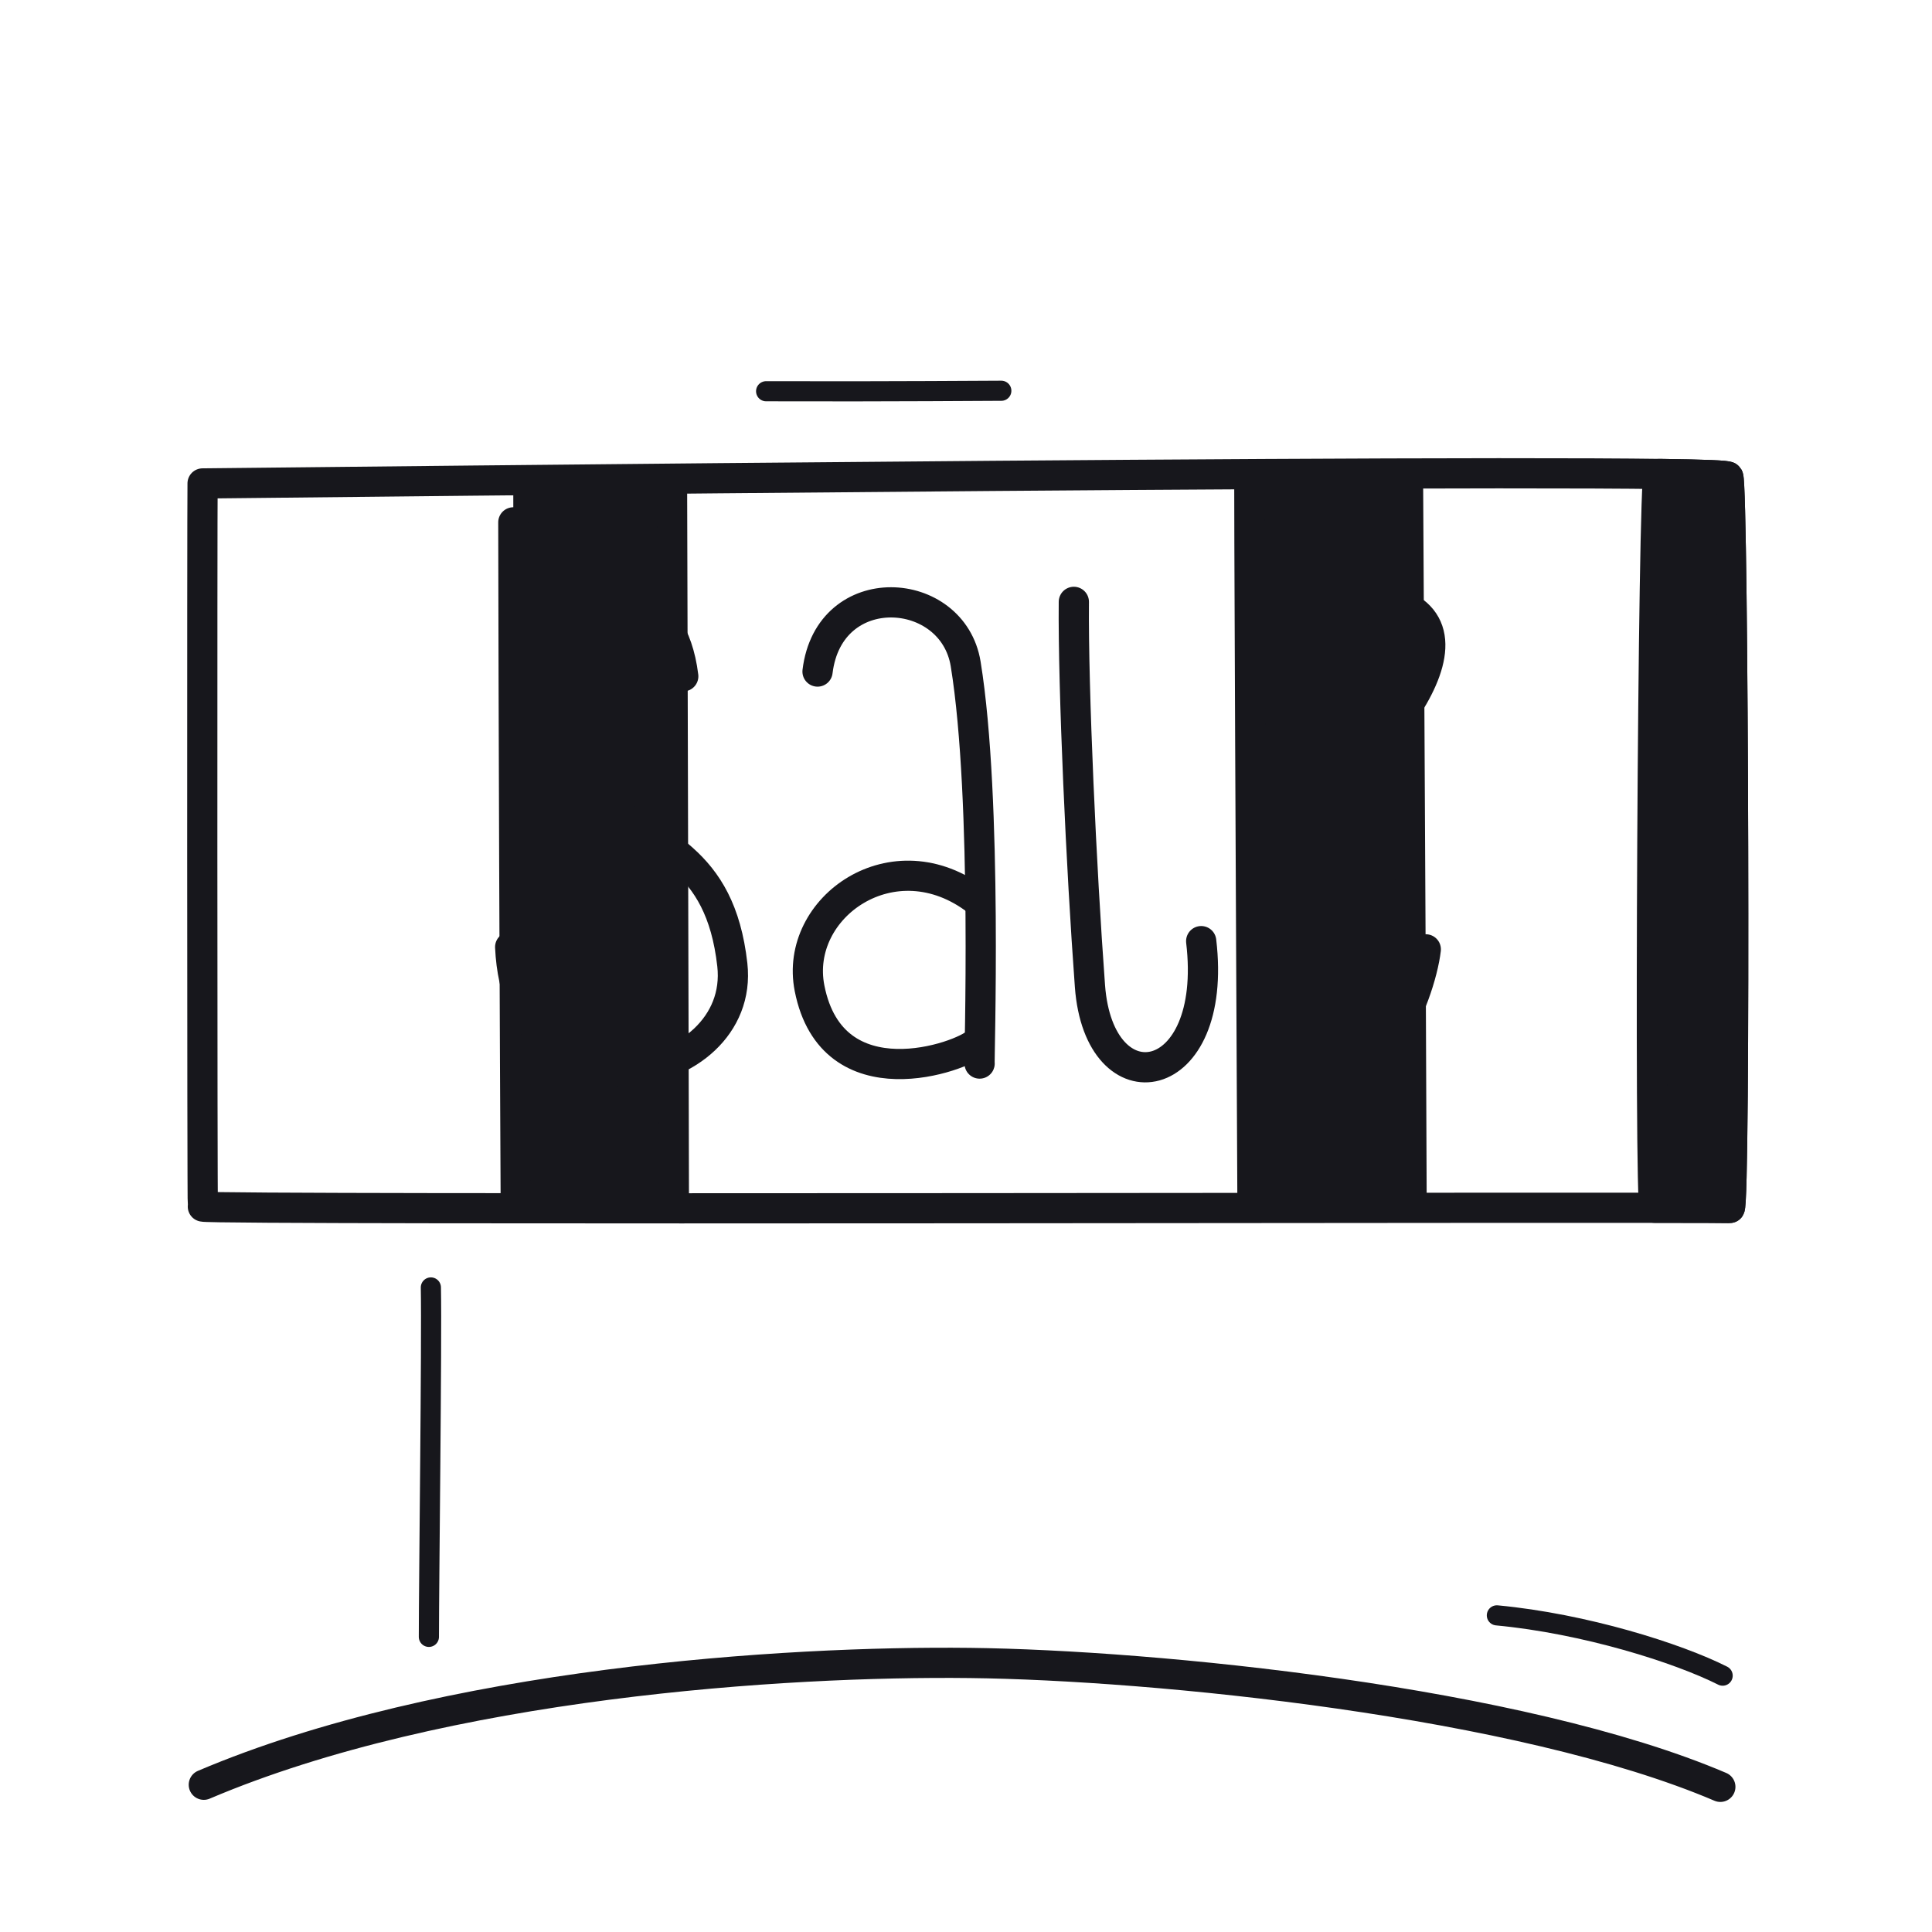
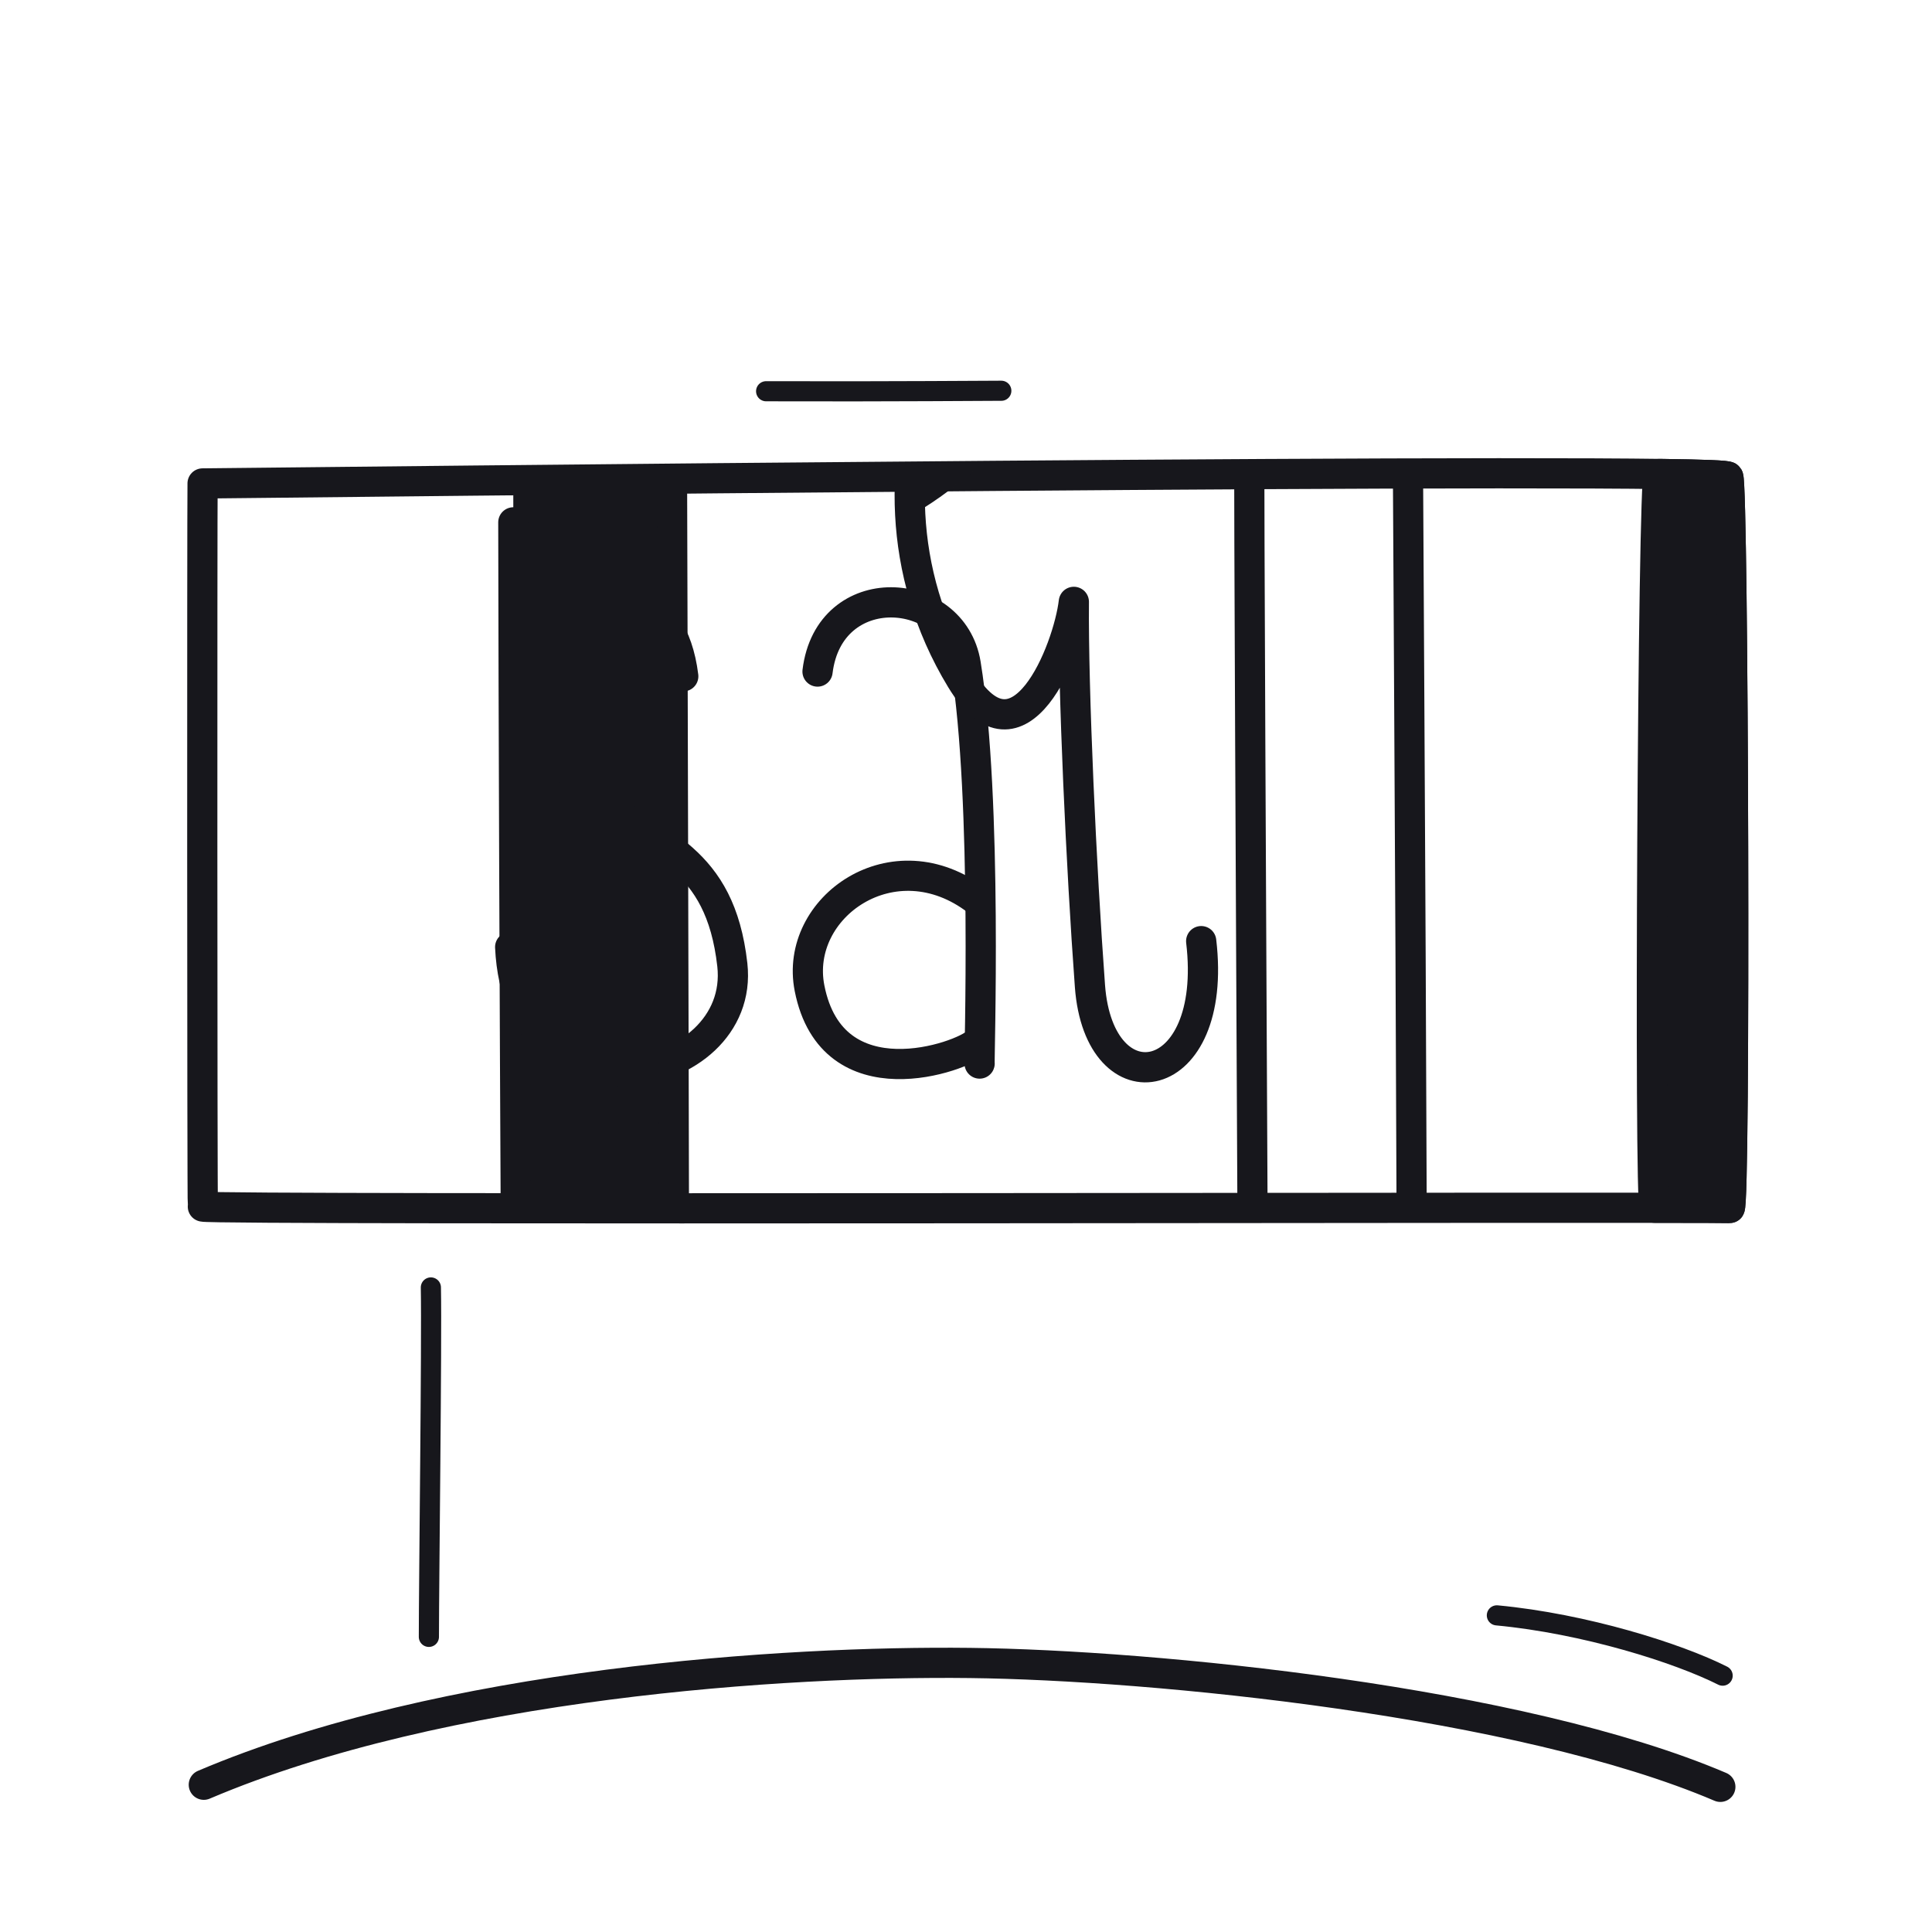
<svg xmlns="http://www.w3.org/2000/svg" xmlns:xlink="http://www.w3.org/1999/xlink" width="192" height="192" style="width:100%;height:100%;transform:translate3d(0,0,0);content-visibility:visible" viewBox="0 0 192 192">
  <defs>
    <path id="b" style="display:none" />
    <path id="d" style="display:none" />
    <path id="e" fill="red" d="M20.159 119.909c-.071-.336-.073-68.99-.028-71.866 7.742-.072 151.094-1.708 151.619-.659.514 1.029.732 72.715.141 72.672-1.848-.134-151.653.223-151.732-.147" style="display:block" />
    <path id="f" fill="red" d="M20.159 119.909c-.071-.336-.073-68.99-.028-71.866 7.742-.072 151.094-1.708 151.619-.659.514 1.029.732 72.715.141 72.672-1.848-.134-151.653.223-151.732-.147" style="display:block" />
    <path id="h" fill="red" d="M20.159 119.909c-.071-.336-.073-68.99-.028-71.866 7.742-.072 151.094-1.708 151.619-.659.514 1.029.732 72.715.141 72.672-1.848-.134-151.653.223-151.732-.147" style="display:block" />
    <path id="j" fill="red" d="M20.159 119.909c-.071-.336-.073-68.99-.028-71.866 7.742-.072 151.094-1.708 151.619-.659.514 1.029.732 72.715.141 72.672-1.848-.134-151.653.223-151.732-.147" style="display:block" />
    <path id="k" style="display:none" />
    <path id="l" style="display:none" />
    <path id="n" style="display:none" />
    <path id="p" style="display:none" />
    <path id="q" style="display:none" />
    <path id="r" style="display:none" />
    <path id="t" style="display:none" />
    <path id="v" style="display:none" />
    <mask id="O" mask-type="alpha" maskUnits="userSpaceOnUse">
      <g filter="url(#a)">
        <path fill="#fff" d="M0 0h192v192H0z" opacity="0" />
        <use xlink:href="#b" />
      </g>
    </mask>
    <mask id="N" mask-type="alpha" maskUnits="userSpaceOnUse">
      <g filter="url(#c)">
        <path fill="#fff" d="M0 0h192v192H0z" opacity="0" />
        <use xlink:href="#d" />
      </g>
    </mask>
    <mask id="L" mask-type="alpha">
      <use xlink:href="#e" />
    </mask>
    <mask id="K" mask-type="alpha">
      <use xlink:href="#f" />
    </mask>
    <mask id="J" mask-type="alpha" maskUnits="userSpaceOnUse">
      <g filter="url(#g)">
        <path fill="#fff" d="M0 0h192v192H0z" opacity="0" />
        <use xlink:href="#h" />
      </g>
    </mask>
    <mask id="I" mask-type="alpha" maskUnits="userSpaceOnUse">
      <g filter="url(#i)">
        <path fill="#fff" d="M0 0h192v192H0z" opacity="0" />
        <use xlink:href="#j" />
      </g>
    </mask>
    <mask id="G" mask-type="alpha">
      <use xlink:href="#k" />
    </mask>
    <mask id="F" mask-type="alpha">
      <use xlink:href="#l" />
    </mask>
    <mask id="E" mask-type="alpha" maskUnits="userSpaceOnUse">
      <g filter="url(#m)">
        <path fill="#fff" d="M0 0h192v192H0z" opacity="0" />
        <use xlink:href="#n" />
      </g>
    </mask>
    <mask id="D" mask-type="alpha" maskUnits="userSpaceOnUse">
      <g filter="url(#o)">
        <path fill="#fff" d="M0 0h192v192H0z" opacity="0" />
        <use xlink:href="#p" />
      </g>
    </mask>
    <mask id="B" mask-type="alpha">
      <use xlink:href="#q" />
    </mask>
    <mask id="A" mask-type="alpha">
      <use xlink:href="#r" />
    </mask>
    <mask id="z" mask-type="alpha" maskUnits="userSpaceOnUse">
      <g filter="url(#s)">
        <path fill="#fff" d="M0 0h192v192H0z" opacity="0" />
        <use xlink:href="#t" />
      </g>
    </mask>
    <mask id="y" mask-type="alpha" maskUnits="userSpaceOnUse">
      <g filter="url(#u)">
        <path fill="#fff" d="M0 0h192v192H0z" opacity="0" />
        <use xlink:href="#v" />
      </g>
    </mask>
    <filter id="a" width="100%" height="100%" x="0%" y="0%" filterUnits="objectBoundingBox">
      <feComponentTransfer in="SourceGraphic">
        <feFuncA tableValues="1.0 0.0" type="table" />
      </feComponentTransfer>
    </filter>
    <filter id="c" width="100%" height="100%" x="0%" y="0%" filterUnits="objectBoundingBox">
      <feComponentTransfer in="SourceGraphic">
        <feFuncA tableValues="1.0 0.0" type="table" />
      </feComponentTransfer>
    </filter>
    <filter id="g" width="100%" height="100%" x="0%" y="0%" filterUnits="objectBoundingBox">
      <feComponentTransfer in="SourceGraphic">
        <feFuncA tableValues="1.0 0.0" type="table" />
      </feComponentTransfer>
    </filter>
    <filter id="i" width="100%" height="100%" x="0%" y="0%" filterUnits="objectBoundingBox">
      <feComponentTransfer in="SourceGraphic">
        <feFuncA tableValues="1.0 0.0" type="table" />
      </feComponentTransfer>
    </filter>
    <filter id="m" width="100%" height="100%" x="0%" y="0%" filterUnits="objectBoundingBox">
      <feComponentTransfer in="SourceGraphic">
        <feFuncA tableValues="1.0 0.0" type="table" />
      </feComponentTransfer>
    </filter>
    <filter id="o" width="100%" height="100%" x="0%" y="0%" filterUnits="objectBoundingBox">
      <feComponentTransfer in="SourceGraphic">
        <feFuncA tableValues="1.0 0.0" type="table" />
      </feComponentTransfer>
    </filter>
    <filter id="s" width="100%" height="100%" x="0%" y="0%" filterUnits="objectBoundingBox">
      <feComponentTransfer in="SourceGraphic">
        <feFuncA tableValues="1.0 0.0" type="table" />
      </feComponentTransfer>
    </filter>
    <filter id="u" width="100%" height="100%" x="0%" y="0%" filterUnits="objectBoundingBox">
      <feComponentTransfer in="SourceGraphic">
        <feFuncA tableValues="1.0 0.0" type="table" />
      </feComponentTransfer>
    </filter>
    <clipPath id="w">
      <path d="M0 0h192v192H0z" />
    </clipPath>
    <clipPath id="M">
      <path d="M0 0h192v192H0z" />
    </clipPath>
    <clipPath id="H">
      <path d="M0 0h192v192H0z" />
    </clipPath>
    <clipPath id="C">
      <path d="M0 0h192v192H0z" />
    </clipPath>
    <clipPath id="x">
      <path d="M0 0h192v192H0z" />
    </clipPath>
  </defs>
  <g clip-path="url(#w)">
    <g clip-path="url(#x)" style="display:none">
      <path fill="none" class="primary" style="display:none" />
      <g mask="url(#y)" style="display:none">
        <path fill="none" class="primary" />
        <path fill="none" class="primary" />
        <path class="primary" />
      </g>
      <g mask="url(#z)" style="display:none">
-         <path class="primary" />
        <path fill="none" class="primary" />
        <path fill="none" class="primary" />
      </g>
      <path fill="none" class="primary" style="display:none" />
      <g fill="none" mask="url(#A)" style="display:none">
        <path class="primary" />
        <path class="primary" />
        <path class="primary" />
        <path class="primary" />
      </g>
      <g fill="none" mask="url(#B)" style="display:none">
        <path class="primary" />
        <path class="primary" />
        <path class="primary" />
        <path class="primary" />
      </g>
      <g style="display:none">
        <path class="primary" />
        <path fill="none" class="primary" />
      </g>
      <path fill="none" class="primary" style="display:none" />
      <path fill="none" class="primary" style="display:none" />
      <path fill="none" class="primary" style="display:none" />
    </g>
    <g clip-path="url(#C)" style="display:none">
      <path fill="none" class="primary" style="display:none" />
      <g mask="url(#D)" style="display:none">
        <path class="primary" />
        <path fill="none" class="primary" />
        <path fill="none" class="primary" />
      </g>
      <g mask="url(#E)" style="display:none">
        <path class="primary" />
        <path fill="none" class="primary" />
-         <path fill="none" class="primary" />
      </g>
      <path fill="none" class="primary" style="display:none" />
      <g fill="none" mask="url(#F)" style="display:none">
-         <path class="primary" />
        <path class="primary" />
        <path class="primary" />
        <path class="primary" />
        <path class="primary" />
      </g>
      <g fill="none" mask="url(#G)" style="display:none">
        <path class="primary" />
        <path class="primary" />
        <path class="primary" />
        <path class="primary" />
      </g>
      <path fill="none" class="primary" style="display:none" />
      <path fill="none" class="primary" style="display:none" />
      <path fill="none" class="primary" style="display:none" />
      <g style="display:none">
        <path class="primary" />
        <path fill="none" class="primary" />
      </g>
    </g>
    <g clip-path="url(#H)" style="display:block">
      <path fill="none" stroke="#17171C" stroke-linecap="round" stroke-linejoin="round" stroke-width="3" d="M75.356 6.163C55.474-2.327 19.056-5.938.782-6.149-17.565-6.362-51.482-4.2-75.356 5.955" class="primary" style="display:block" transform="translate(95.61 171.412)" />
      <g mask="url(#I)" style="display:block">
        <path fill="#17171C" d="M51.007 45.904c-.004-7.303.01-12.088.047-12.937-.006-.74 15.686-.984 15.689.151.073 21.176.35 130.417.313 133.056-.009.736-4.864.918-7.71 1.277-2.723.343-7.519 1.392-7.685 1.032-.219-.475-.592-79.322-.648-116.573m15.962 69.1c.057 24.226.097 44.058.081 45.164-.009.736-4.864.918-7.71 1.277-2.723.343-7.519 1.392-7.685 1.032-.114-.246-.269-21.544-.399-47.192" class="primary" />
        <path fill="none" stroke="#17171C" stroke-linecap="round" stroke-linejoin="round" stroke-width="3" d="M51.007 45.904c-.004-7.303.01-12.088.047-12.937-.006-.74 15.686-.984 15.689.151.073 21.176.35 130.417.313 133.056-.009.736-4.864.918-7.71 1.277-2.723.343-7.519 1.392-7.685 1.032q0 0 0 0c-.219-.475-.592-79.322-.648-116.573" class="primary" />
        <path fill="none" stroke="#17171C" stroke-linecap="round" stroke-linejoin="round" stroke-width="3" d="M66.975 121.01c.057 24.226.097 44.058.081 45.164-.009.736-4.864.918-7.71 1.277-2.723.343-7.519 1.392-7.685 1.032q0 0 0 0c-.114-.246-.269-21.544-.399-47.192" class="primary" />
      </g>
      <g mask="url(#J)" style="display:block">
-         <path fill="#17171C" d="M124.148 47.03c-.018-7.451-.014-12.343.024-13.204-.006-.74 15.686-.984 15.689.151.01 2.824.032 7.247.063 12.8m.367 74.549c.084 25.377.074 46.443-.198 47.542-.109.439-4.066-.15-7.955-.64-.049-.006-7.476-1.012-7.475-1.392.02-16.654-.686-128.566-.491-133.01-.006-.74 15.686-.984 15.689.151.042 12.096.319 53.547.43 87.349" class="primary" />
        <path fill="none" stroke="#17171C" stroke-linecap="round" stroke-linejoin="round" stroke-width="3" d="M124.148 47.03c-.018-7.451-.014-12.343.024-13.204-.006-.74 15.686-.984 15.689.151.01 2.824.032 7.247.063 12.8" class="primary" />
        <path fill="none" stroke="#17171C" stroke-linecap="round" stroke-linejoin="round" stroke-width="3" d="M140.291 121.326c.084 25.377.074 46.443-.198 47.542-.109.439-4.066-.15-7.955-.64-.049-.006-7.476-1.012-7.475-1.392q0 0 0 0c.02-16.654-.686-128.566-.491-133.01-.006-.74 15.686-.984 15.689.151.042 12.096.319 53.547.43 87.349" class="primary" />
      </g>
      <path fill="none" stroke="#17171C" stroke-linecap="round" stroke-linejoin="round" stroke-width="3" d="M-76.014 36.351c-.071-.336-.073-68.99-.028-71.866 7.742-.072 151.094-1.708 151.619-.659.514 1.029.732 72.715.141 72.672-1.848-.134-151.653.223-151.732-.147" class="primary" style="display:block" transform="translate(96.173 83.558)" />
      <g fill="none" stroke="#17171C" stroke-linecap="round" stroke-linejoin="round" mask="url(#K)" style="display:block">
        <path stroke-width="3.004" d="M50.701 29.116c.852 18.292 23.439 13.902 22.076 1.76-1.21-10.775-7.55-11.77-13.178-16.412-17.54-14.467 6.165-29.53 8.302-12.256m29.452 38.486c-.085.291.815-26.208-1.386-39.714-1.285-7.885-13.573-8.684-14.721.757" class="primary" />
        <path stroke-width="3" d="M97.095 38.573c-1.46 1.48-14.388 6.085-16.644-5.364-1.584-8.043 8.367-15.088 16.675-8.691" class="primary" />
        <path stroke-width="3.004" d="M119.373 28.53c1.756 14.793-10.147 16.762-11.055 4.463-.86-11.655-1.683-29.554-1.601-38.18m34.977 34.533c-.552 4.719-5.43 17.206-11.205 7.697-13.125-21.62 2.307-47.041 9.996-41.286 6.56 4.91-8.029 19.248-15.1 23.337" class="primary" />
      </g>
      <g fill="none" stroke="#17171C" stroke-linecap="round" stroke-linejoin="round" mask="url(#L)" style="display:block">
        <path stroke-width="3.004" d="M50.701 94.116c.852 18.292 23.439 13.902 22.076 1.76-1.21-10.775-7.55-11.77-13.178-16.412-17.54-14.467 6.165-29.53 8.302-12.256m29.452 38.486c-.085.291.815-26.208-1.386-39.714-1.285-7.885-13.573-8.684-14.721.757" class="primary" />
        <path stroke-width="3" d="M97.095 103.573c-1.46 1.48-14.388 6.085-16.644-5.364-1.584-8.043 8.367-15.088 16.675-8.691" class="primary" />
-         <path stroke-width="3.004" d="M119.373 93.53c1.756 14.793-10.147 16.762-11.055 4.463-.86-11.655-1.683-29.554-1.601-38.18m34.977 34.533c-.552 4.719-5.43 17.206-11.205 7.697-13.125-21.62 2.307-47.041 9.996-41.286 6.56 4.91-8.029 19.248-15.1 23.337" class="primary" />
+         <path stroke-width="3.004" d="M119.373 93.53c1.756 14.793-10.147 16.762-11.055 4.463-.86-11.655-1.683-29.554-1.601-38.18c-.552 4.719-5.43 17.206-11.205 7.697-13.125-21.62 2.307-47.041 9.996-41.286 6.56 4.91-8.029 19.248-15.1 23.337" class="primary" />
      </g>
      <path fill="none" stroke="#17171C" stroke-linecap="round" stroke-linejoin="round" stroke-width="2" d="m8.556-8.016-.055.05C8.217-7.713.655-.521-8.501 7.966" class="primary" style="display:block" transform="rotate(43.02 -5.404 130.8)" />
      <path fill="none" stroke="#17171C" stroke-linecap="round" stroke-linejoin="round" stroke-width="2.004" d="M-.11 17.432c0-5.425.303-29.365.198-34.723" class="primary" style="display:block" transform="translate(42.732 145.237)" />
      <path fill="none" stroke="#17171C" stroke-linecap="round" stroke-linejoin="round" stroke-width="2" d="M11.338 3.007C6.912.772-2.349-2.162-11.101-2.985" class="primary" style="display:block" transform="translate(159.857 163.518)" />
      <g style="display:block">
        <path fill="#17171C" d="M164.435 120.026c-.565 0-.173-72.933.409-72.925 4.328.054 6.837.146 6.906.283.514 1.029.732 72.715.141 72.672-.238-.017-2.936-.026-7.456-.03" class="primary" />
        <path fill="none" stroke="#17171C" stroke-linecap="round" stroke-linejoin="round" stroke-width="3" d="M164.435 120.026c-.565 0-.173-72.933.409-72.925 4.328.054 6.837.146 6.906.283.514 1.029.732 72.715.141 72.672-.238-.017-2.936-.026-7.456-.03" class="primary" />
      </g>
    </g>
    <g clip-path="url(#M)" style="display:none">
      <path fill="none" class="primary" style="display:none" />
      <g mask="url(#N)" style="display:none">
        <path class="primary" />
        <path fill="none" class="primary" />
      </g>
      <g mask="url(#O)" style="display:none">
        <path class="primary" />
        <path fill="none" class="primary" />
      </g>
      <path fill="none" class="primary" style="display:none" />
      <g style="display:none">
        <path class="primary" />
        <path fill="none" class="primary" />
      </g>
      <path fill="none" class="primary" style="display:none" />
      <g fill="none" style="display:none">
        <path class="primary" />
        <path class="primary" />
      </g>
      <path fill="none" class="primary" style="display:none" />
      <path fill="none" class="primary" style="display:none" />
      <path fill="none" class="primary" style="display:none" />
      <path fill="none" class="primary" style="display:none" />
      <path fill="none" class="primary" style="display:none" />
    </g>
  </g>
</svg>